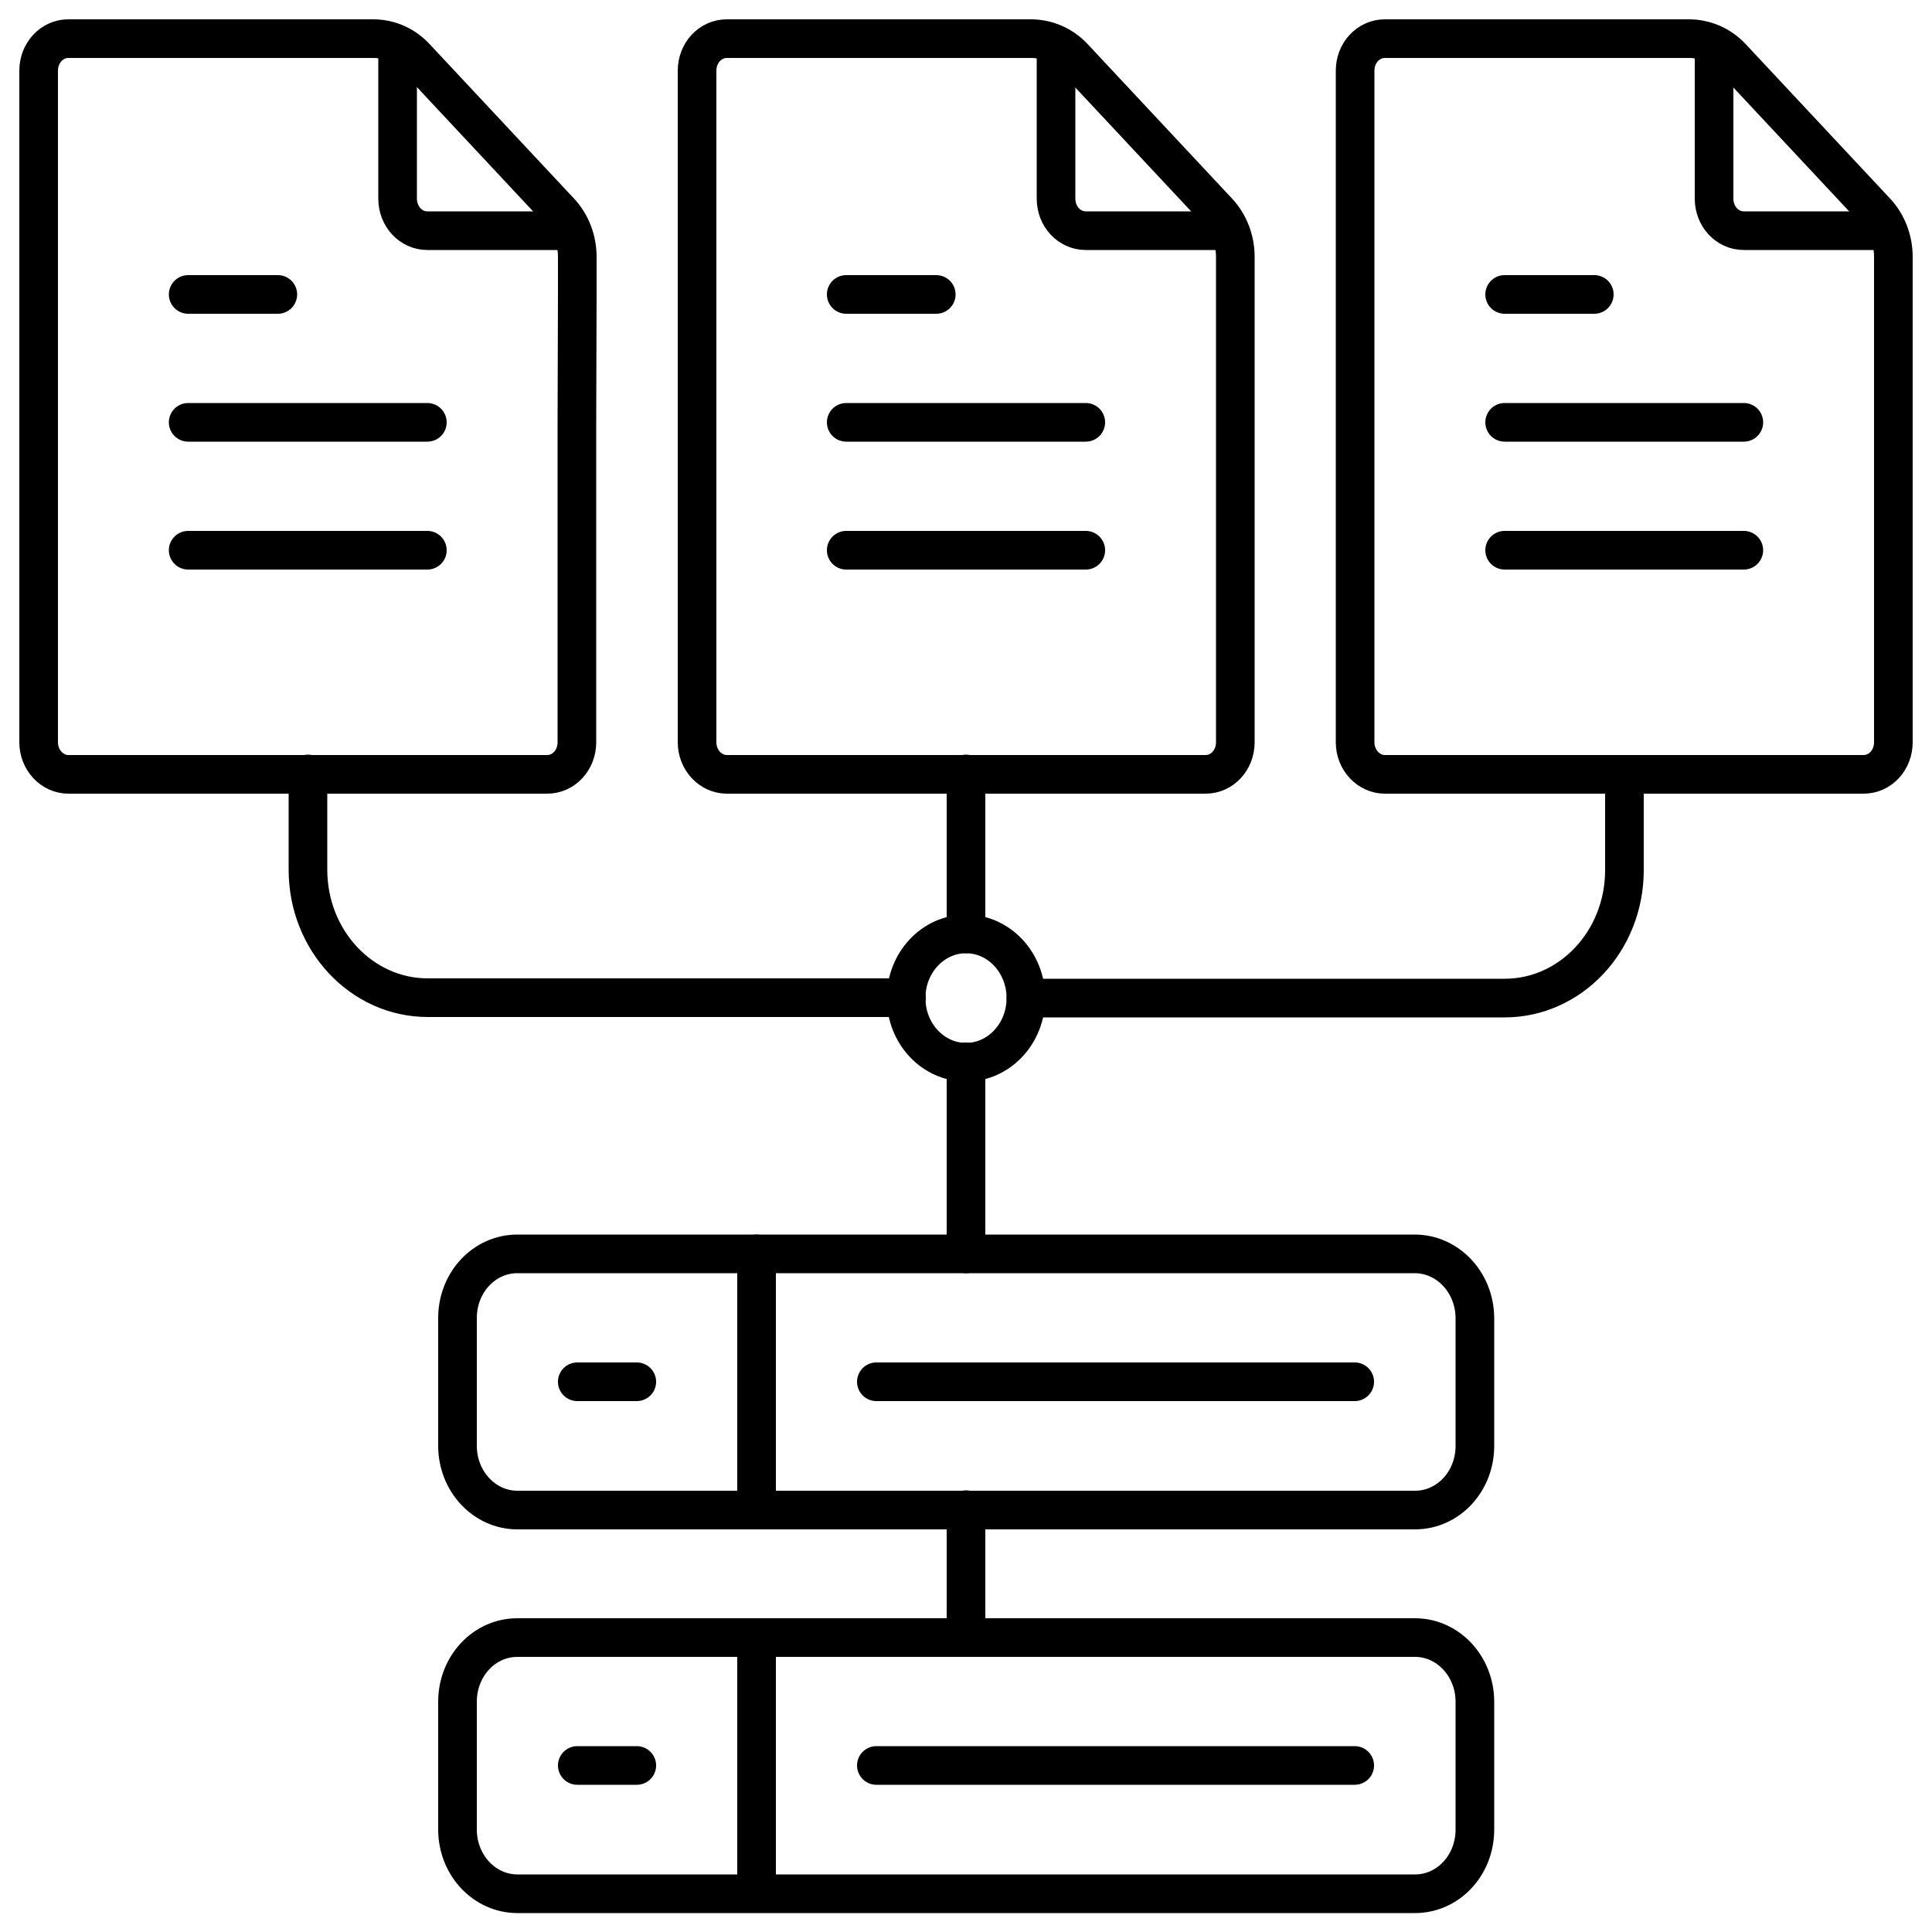
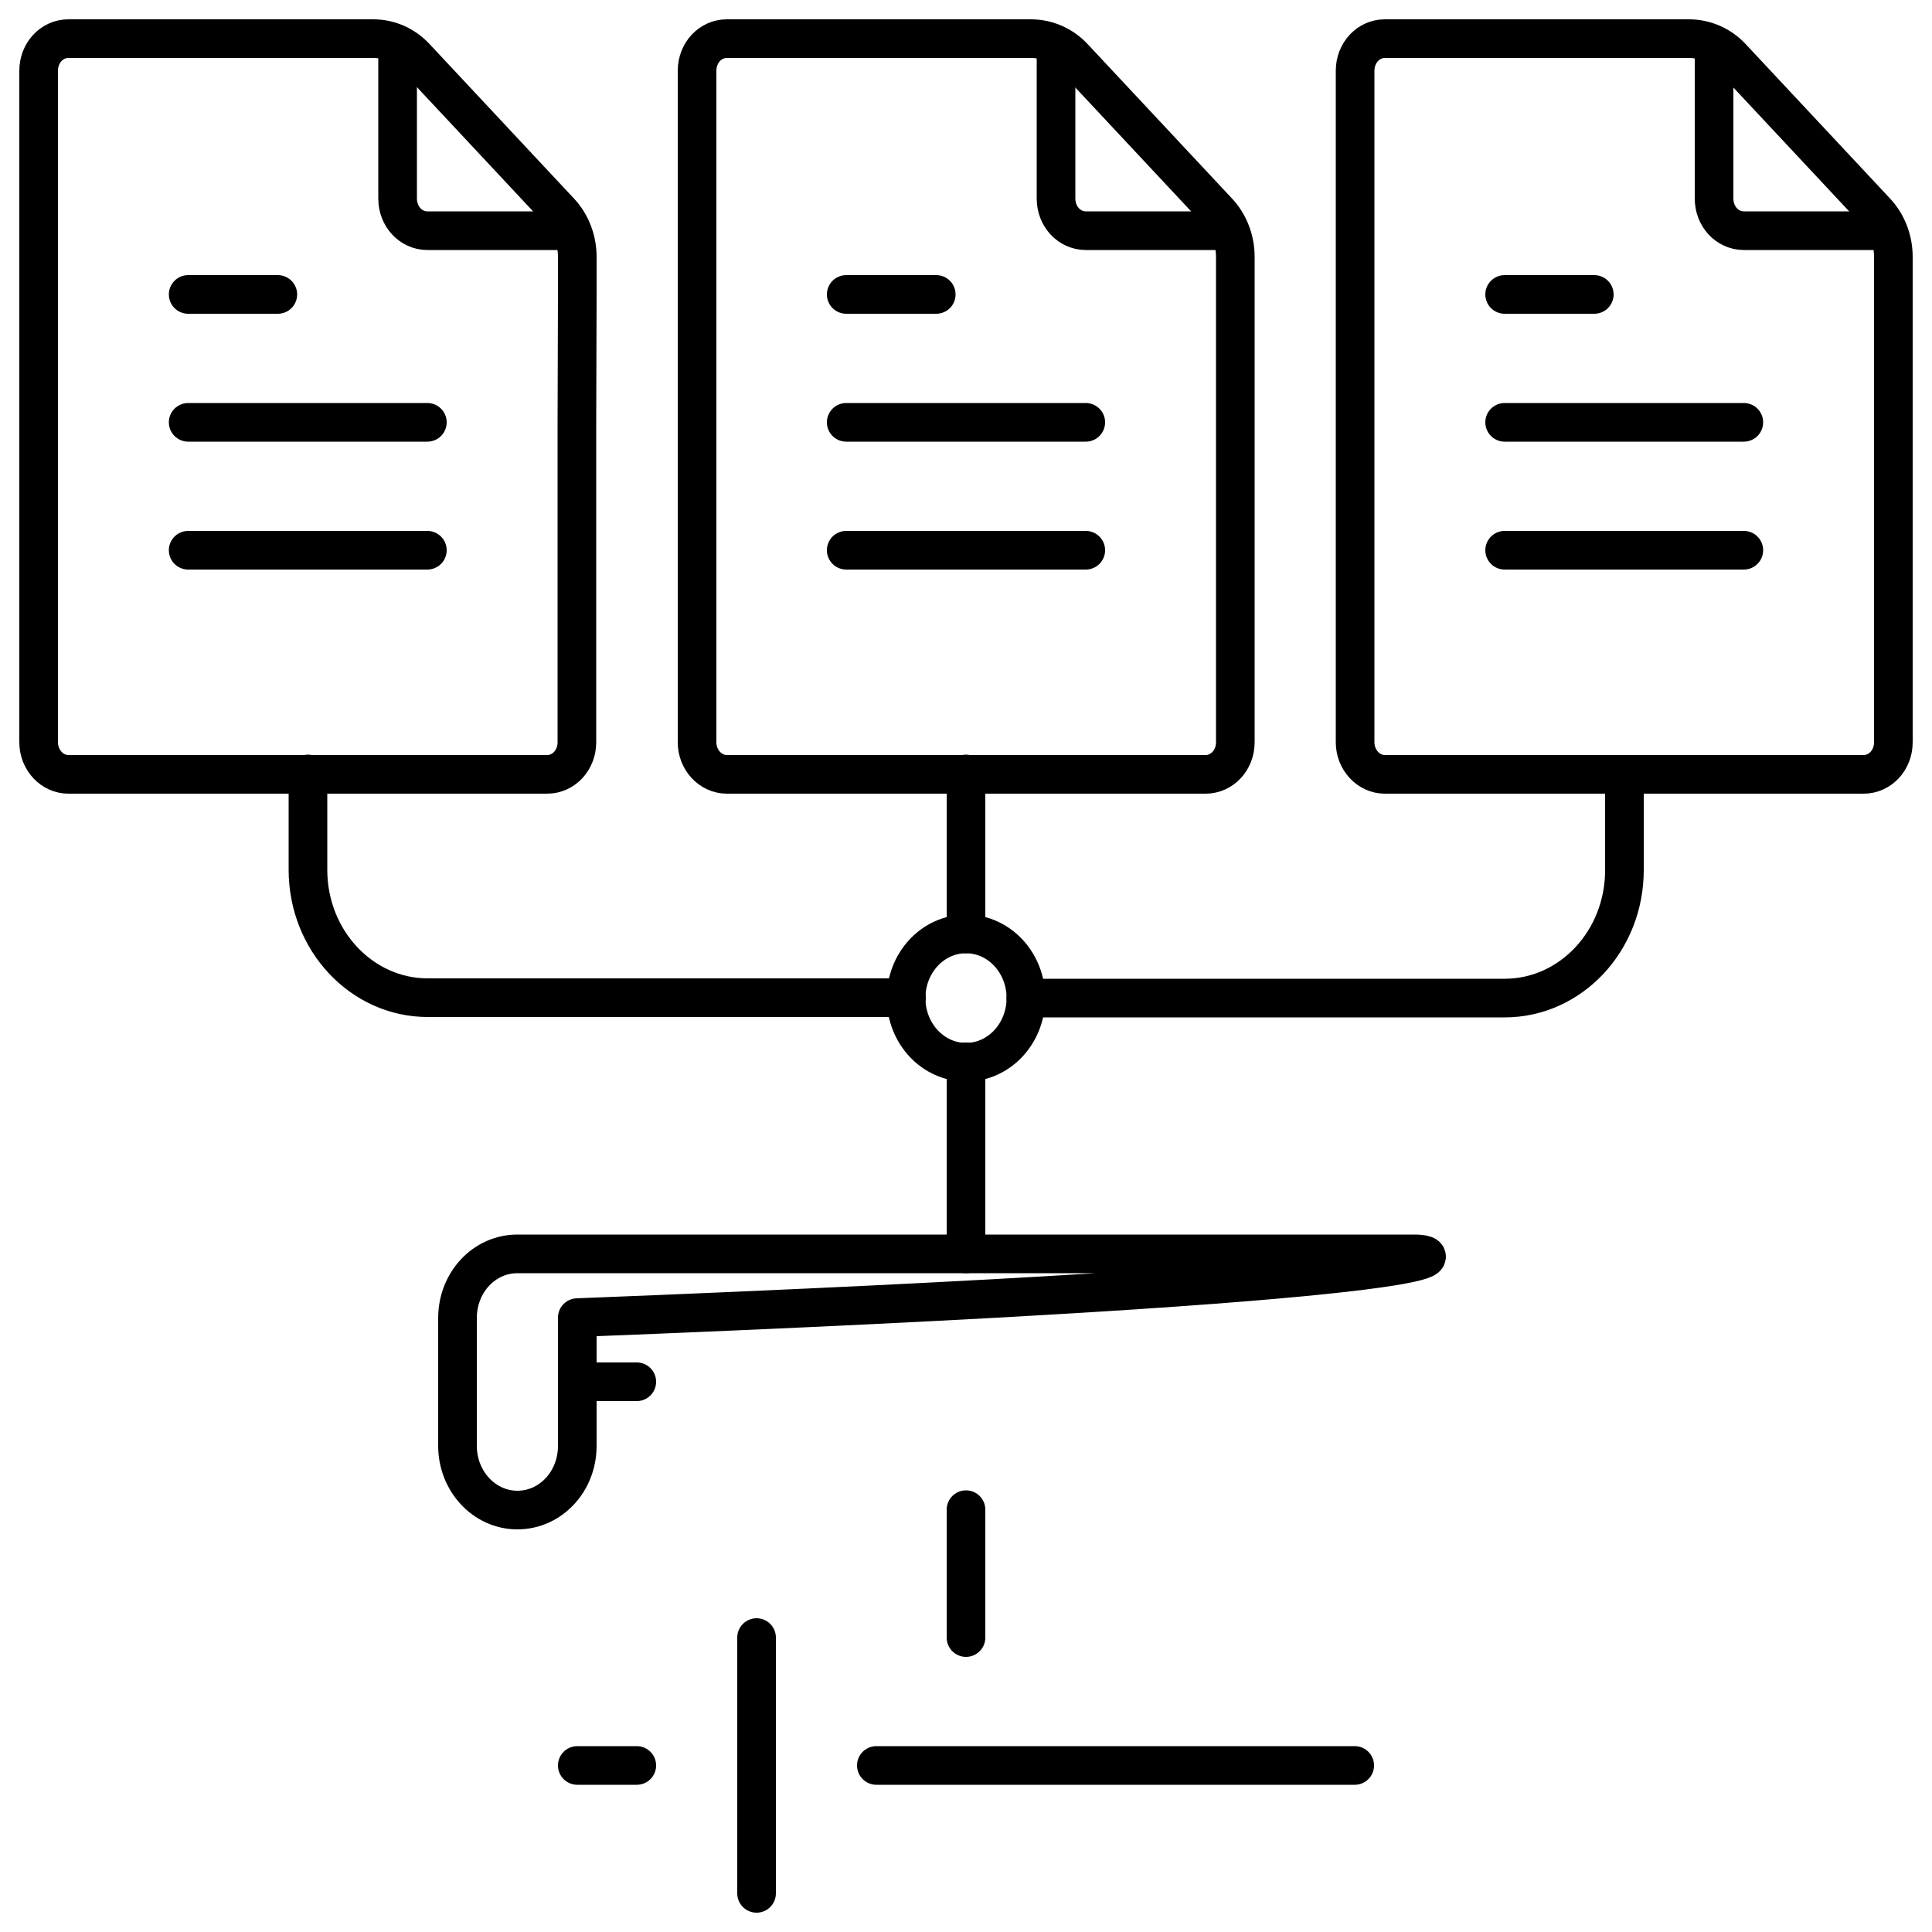
<svg xmlns="http://www.w3.org/2000/svg" version="1.1" id="Layer_1" x="0px" y="0px" viewBox="0 0 500 500" style="enable-background:new 0 0 500 500;" xml:space="preserve">
  <style type="text/css">
	.st0{fill:none;stroke:#000000;stroke-width:10;stroke-linecap:round;stroke-linejoin:round;stroke-miterlimit:10;}
</style>
  <g>
    <path class="st0" d="M266.8,10h-78.7c-4.3,0-7.7,3.7-7.7,8.3v173.8c0,4.6,3.5,8.3,7.7,8.3h123.9c4.3,0,7.7-3.7,7.7-8.3V66.5   c0-4.4-1.6-8.6-4.5-11.7l-37.4-40C274.9,11.7,270.9,10,266.8,10z" />
    <path class="st0" d="M315.6,59.7H281c-4.3,0-7.7-3.7-7.7-8.3V15.1" />
    <path class="st0" d="M437.1,10h-78.7c-4.3,0-7.7,3.7-7.7,8.3v173.8c0,4.6,3.5,8.3,7.7,8.3h123.9c4.3,0,7.7-3.7,7.7-8.3V66.5   c0-4.4-1.6-8.6-4.5-11.7l-37.4-40C445.2,11.7,441.2,10,437.1,10z" />
    <path class="st0" d="M486,59.7h-34.7c-4.3,0-7.7-3.7-7.7-8.3V15.1" />
    <path class="st0" d="M149.4,76.2v-9.7c0-4.4-1.6-8.6-4.5-11.7l-37.4-40c-2.9-3.1-6.8-4.8-10.9-4.8H17.7c-4.3,0-7.7,3.7-7.7,8.3   v173.8c0,4.6,3.5,8.3,7.7,8.3h123.9c4.3,0,7.7-3.7,7.7-8.3v-82.8L149.4,76.2z" />
    <path class="st0" d="M145.3,59.7h-34.7c-4.3,0-7.7-3.7-7.7-8.3V15.1" />
    <path class="st0" d="M265.5,258.3h123.9c17.1,0,31-14.8,31-33.1v-24.8" />
    <path class="st0" d="M79.7,200.3v24.8c0,18.3,13.9,33.1,31,33.1h123.9" />
    <line class="st0" x1="250" y1="274.8" x2="250" y2="324.5" />
    <line class="st0" x1="250" y1="200.3" x2="250" y2="241.7" />
    <line class="st0" x1="48.7" y1="142.4" x2="110.6" y2="142.4" />
    <line class="st0" x1="48.7" y1="109.3" x2="110.6" y2="109.3" />
    <line class="st0" x1="48.7" y1="76.2" x2="71.9" y2="76.2" />
    <line class="st0" x1="219" y1="142.4" x2="281" y2="142.4" />
    <line class="st0" x1="219" y1="109.3" x2="281" y2="109.3" />
    <line class="st0" x1="219" y1="76.2" x2="242.3" y2="76.2" />
    <line class="st0" x1="389.4" y1="142.4" x2="451.3" y2="142.4" />
    <line class="st0" x1="389.4" y1="109.3" x2="451.3" y2="109.3" />
    <line class="st0" x1="389.4" y1="76.2" x2="412.6" y2="76.2" />
-     <path class="st0" d="M366.1,324.5H133.9c-8.6,0-15.5,7.4-15.5,16.6v33.1c0,9.1,6.9,16.6,15.5,16.6h232.3c8.6,0,15.5-7.4,15.5-16.6   V341C381.6,331.9,374.7,324.5,366.1,324.5z" />
+     <path class="st0" d="M366.1,324.5H133.9c-8.6,0-15.5,7.4-15.5,16.6v33.1c0,9.1,6.9,16.6,15.5,16.6c8.6,0,15.5-7.4,15.5-16.6   V341C381.6,331.9,374.7,324.5,366.1,324.5z" />
    <line class="st0" x1="149.4" y1="357.6" x2="164.8" y2="357.6" />
-     <line class="st0" x1="226.8" y1="357.6" x2="350.6" y2="357.6" />
-     <line class="st0" x1="195.8" y1="324.5" x2="195.8" y2="390.7" />
-     <path class="st0" d="M319.7,423.8H133.9c-8.6,0-15.5,7.4-15.5,16.6v33.1c0,9.1,6.9,16.6,15.5,16.6h232.3c8.6,0,15.5-7.4,15.5-16.6   v-33.1c0-9.1-6.9-16.6-15.5-16.6h-15.5H319.7z" />
    <line class="st0" x1="149.4" y1="456.9" x2="164.8" y2="456.9" />
    <line class="st0" x1="226.8" y1="456.9" x2="350.6" y2="456.9" />
    <line class="st0" x1="195.8" y1="423.8" x2="195.8" y2="490" />
    <line class="st0" x1="250" y1="390.7" x2="250" y2="423.8" />
    <ellipse class="st0" cx="250" cy="258.3" rx="15.5" ry="16.6" />
  </g>
</svg>